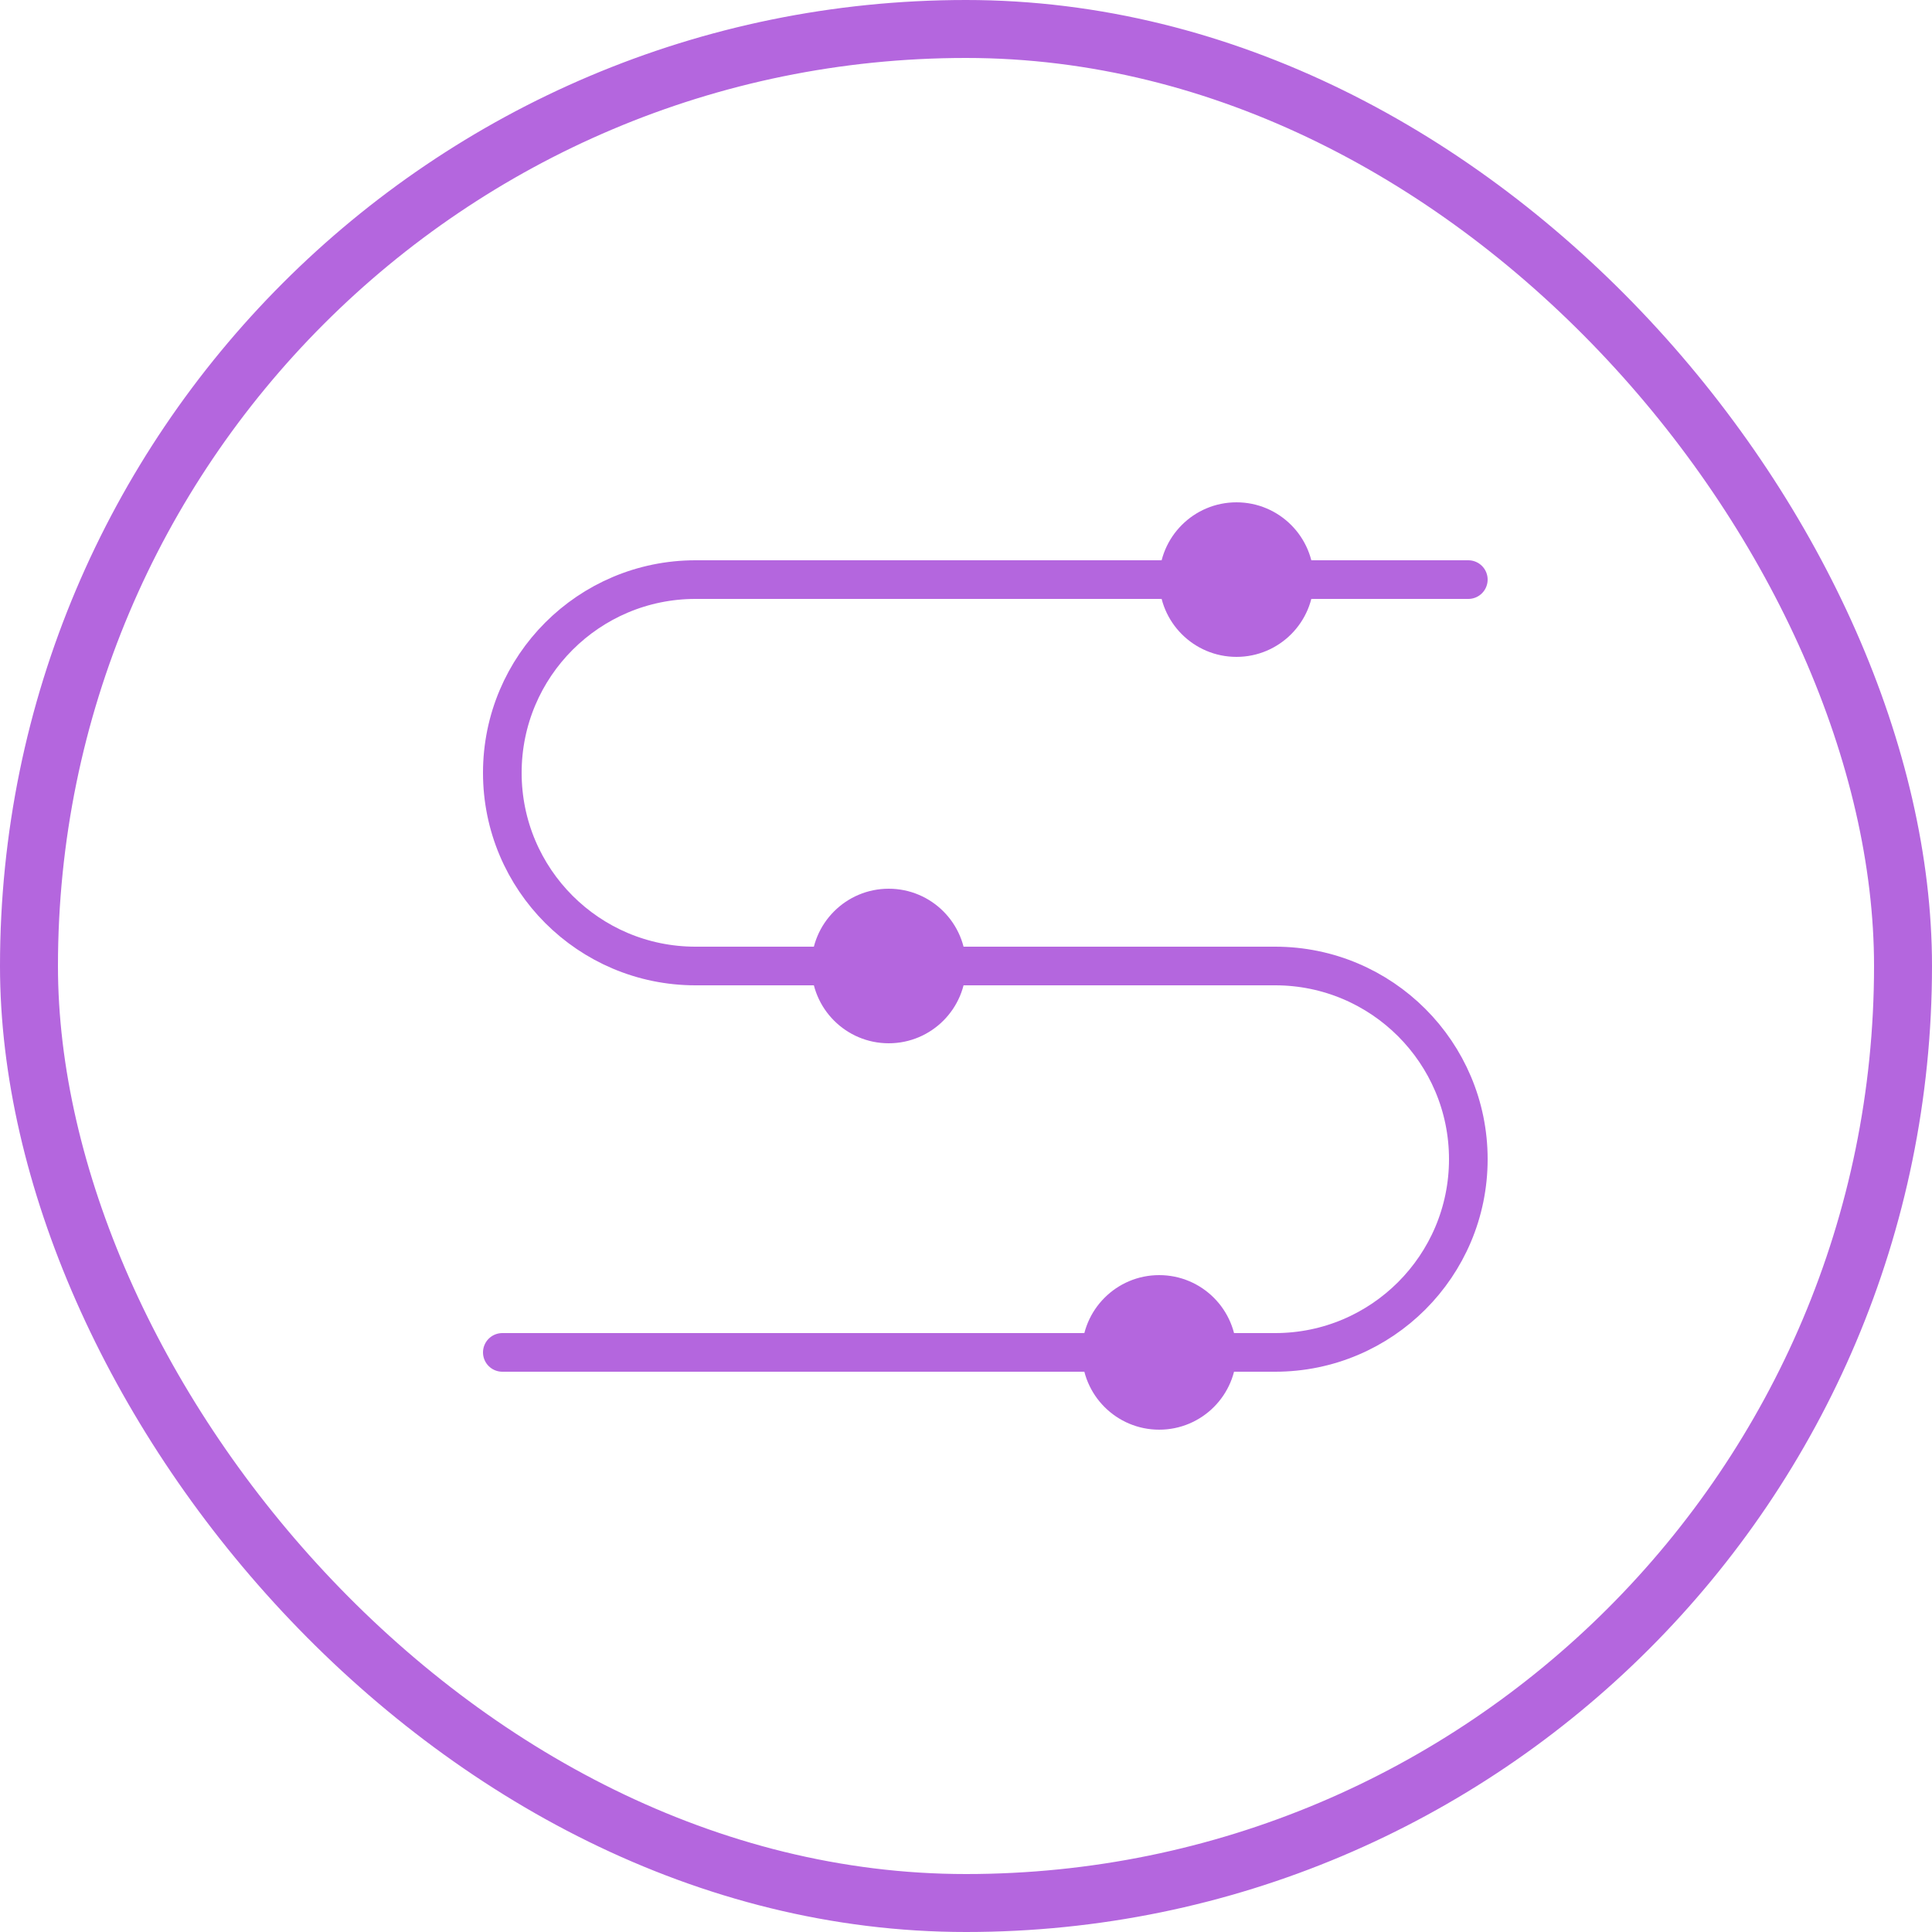
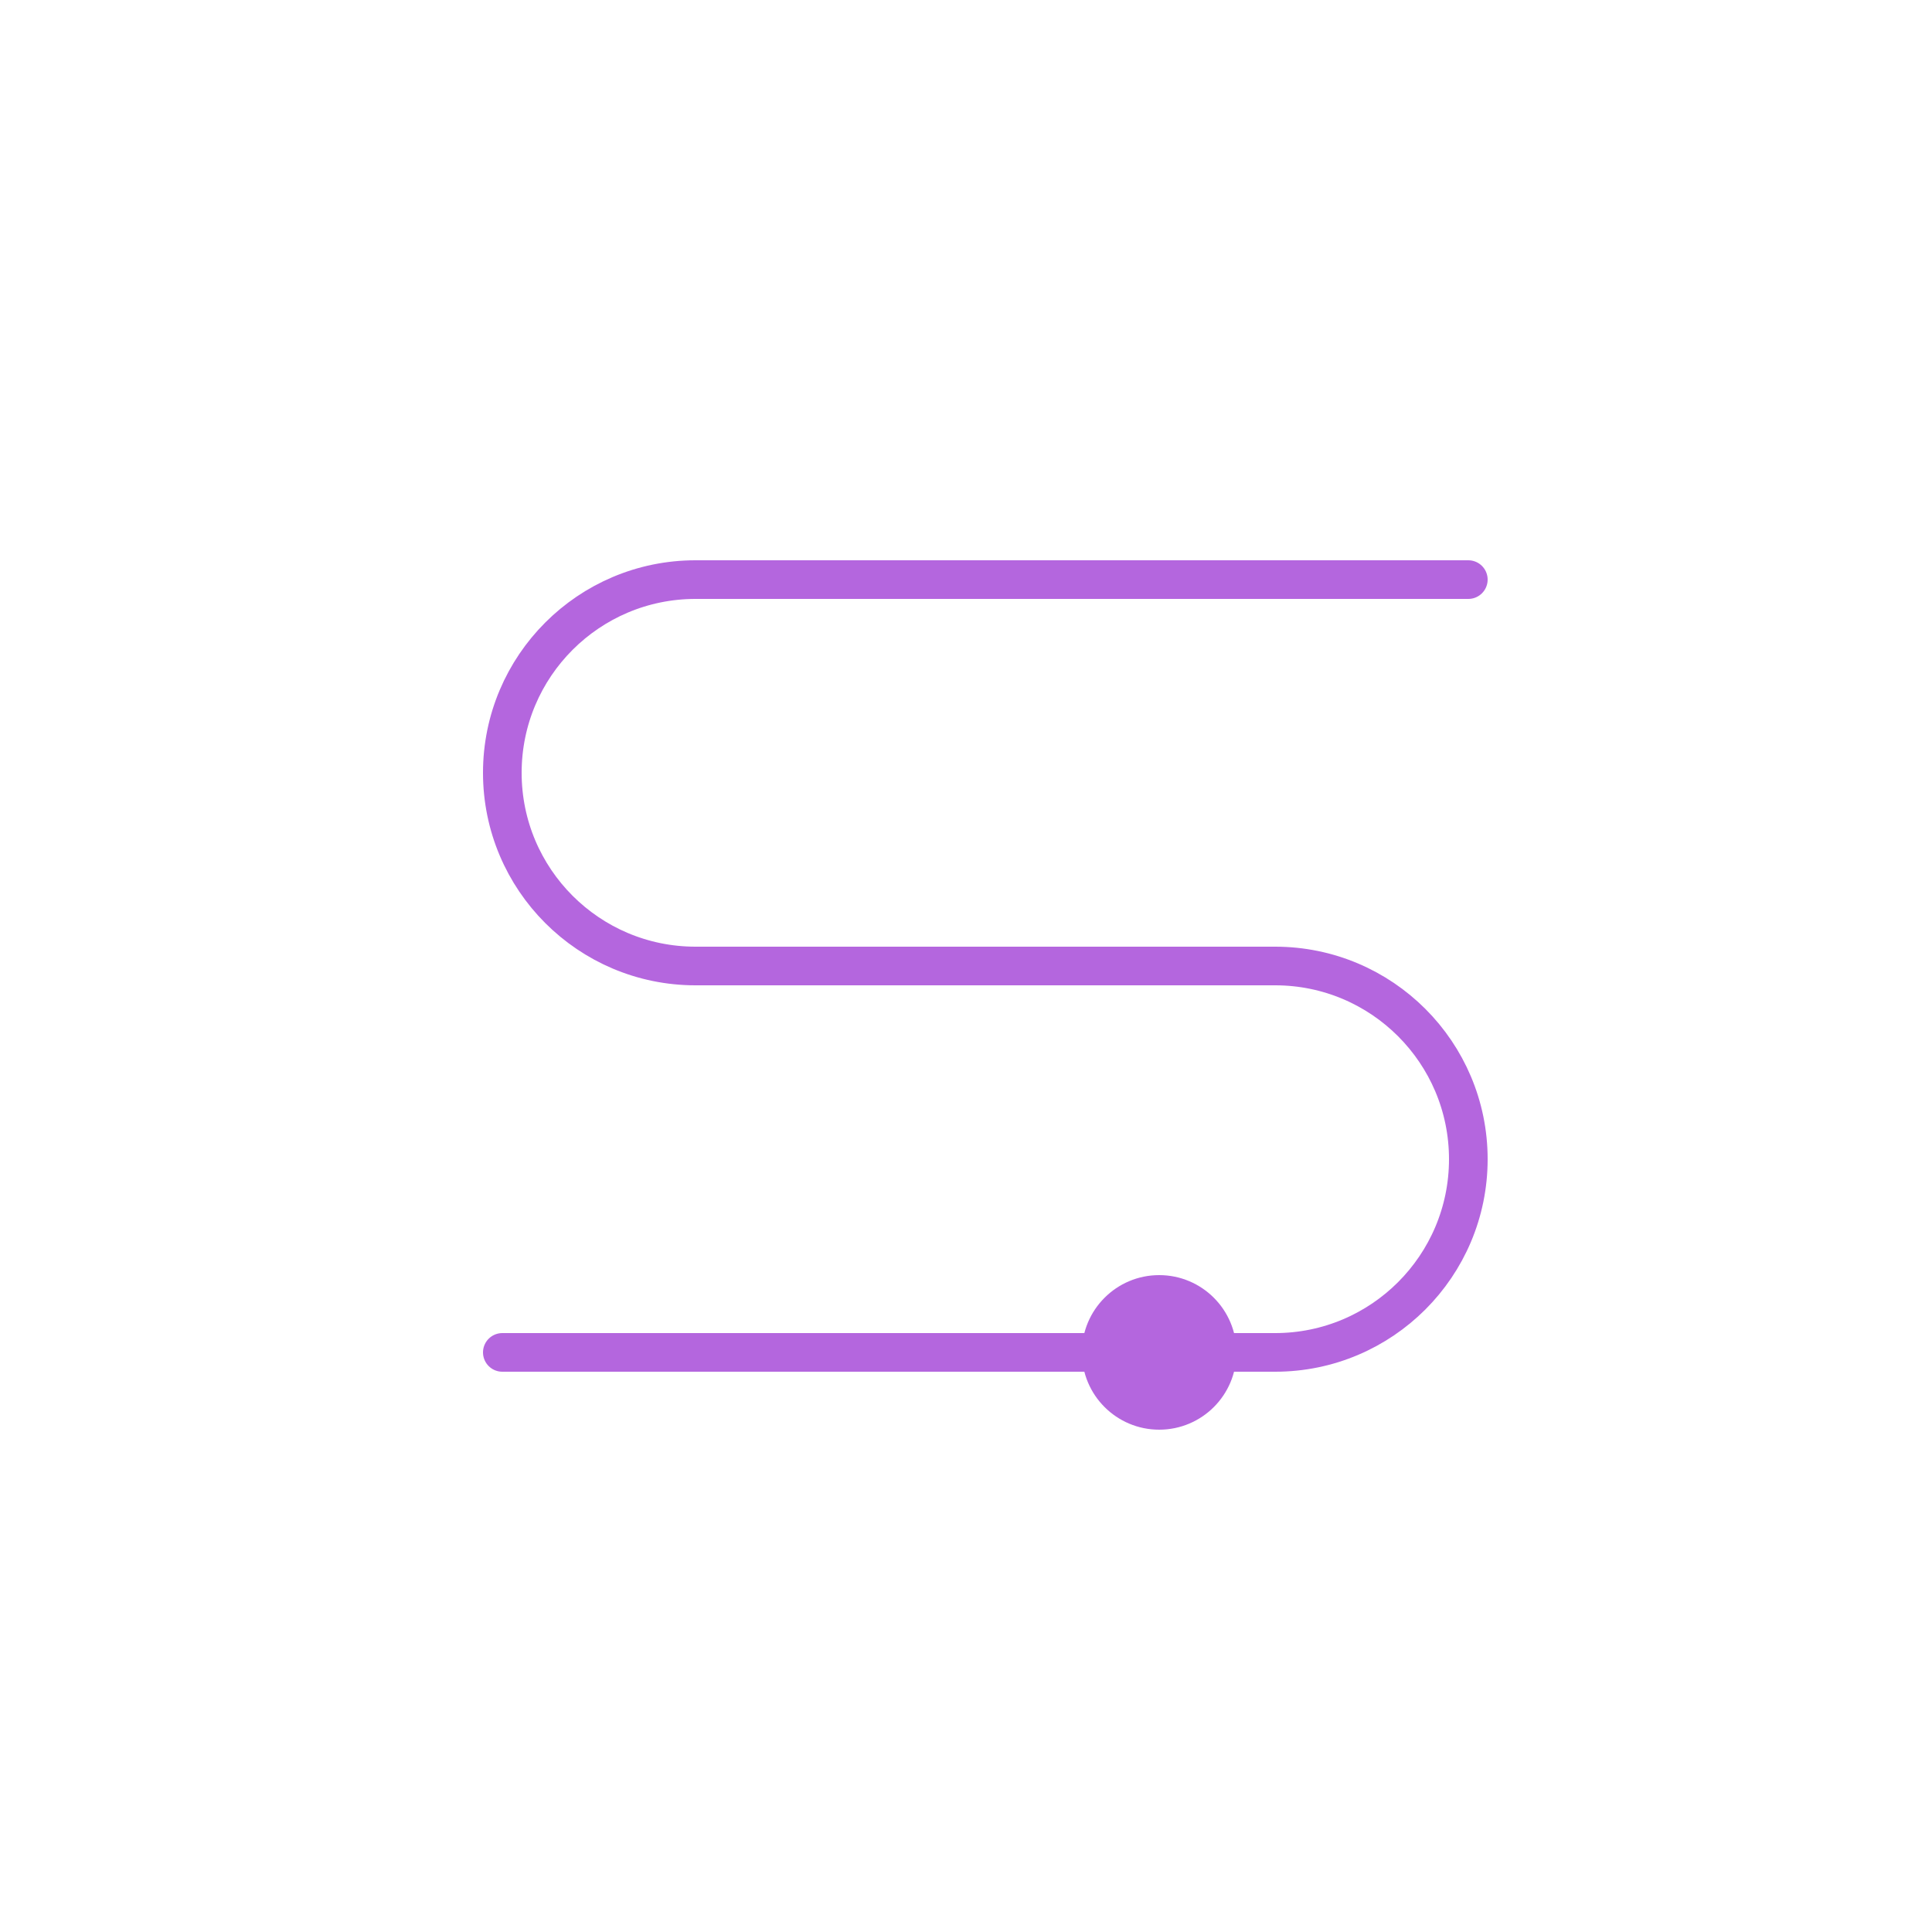
<svg xmlns="http://www.w3.org/2000/svg" width="50" height="50" viewBox="0 0 50 50" fill="none">
-   <rect x="0.75" y="0.75" width="48.5" height="48.5" rx="24.25" stroke="#B466DE" stroke-width="1.5" />
-   <circle cx="23" cy="25" r="2" fill="#B466DE" />
  <circle cx="30" cy="35" r="2" fill="#B466DE" />
-   <circle cx="32" cy="15" r="2" fill="#B466DE" />
  <path d="M38 15H18C15.239 15 13 17.239 13 20V20C13 22.761 15.239 25 18 25H33C35.761 25 38 27.239 38 30V30C38 32.761 35.761 35 33 35H13" stroke="#B466DE" stroke-linecap="round" />
</svg>